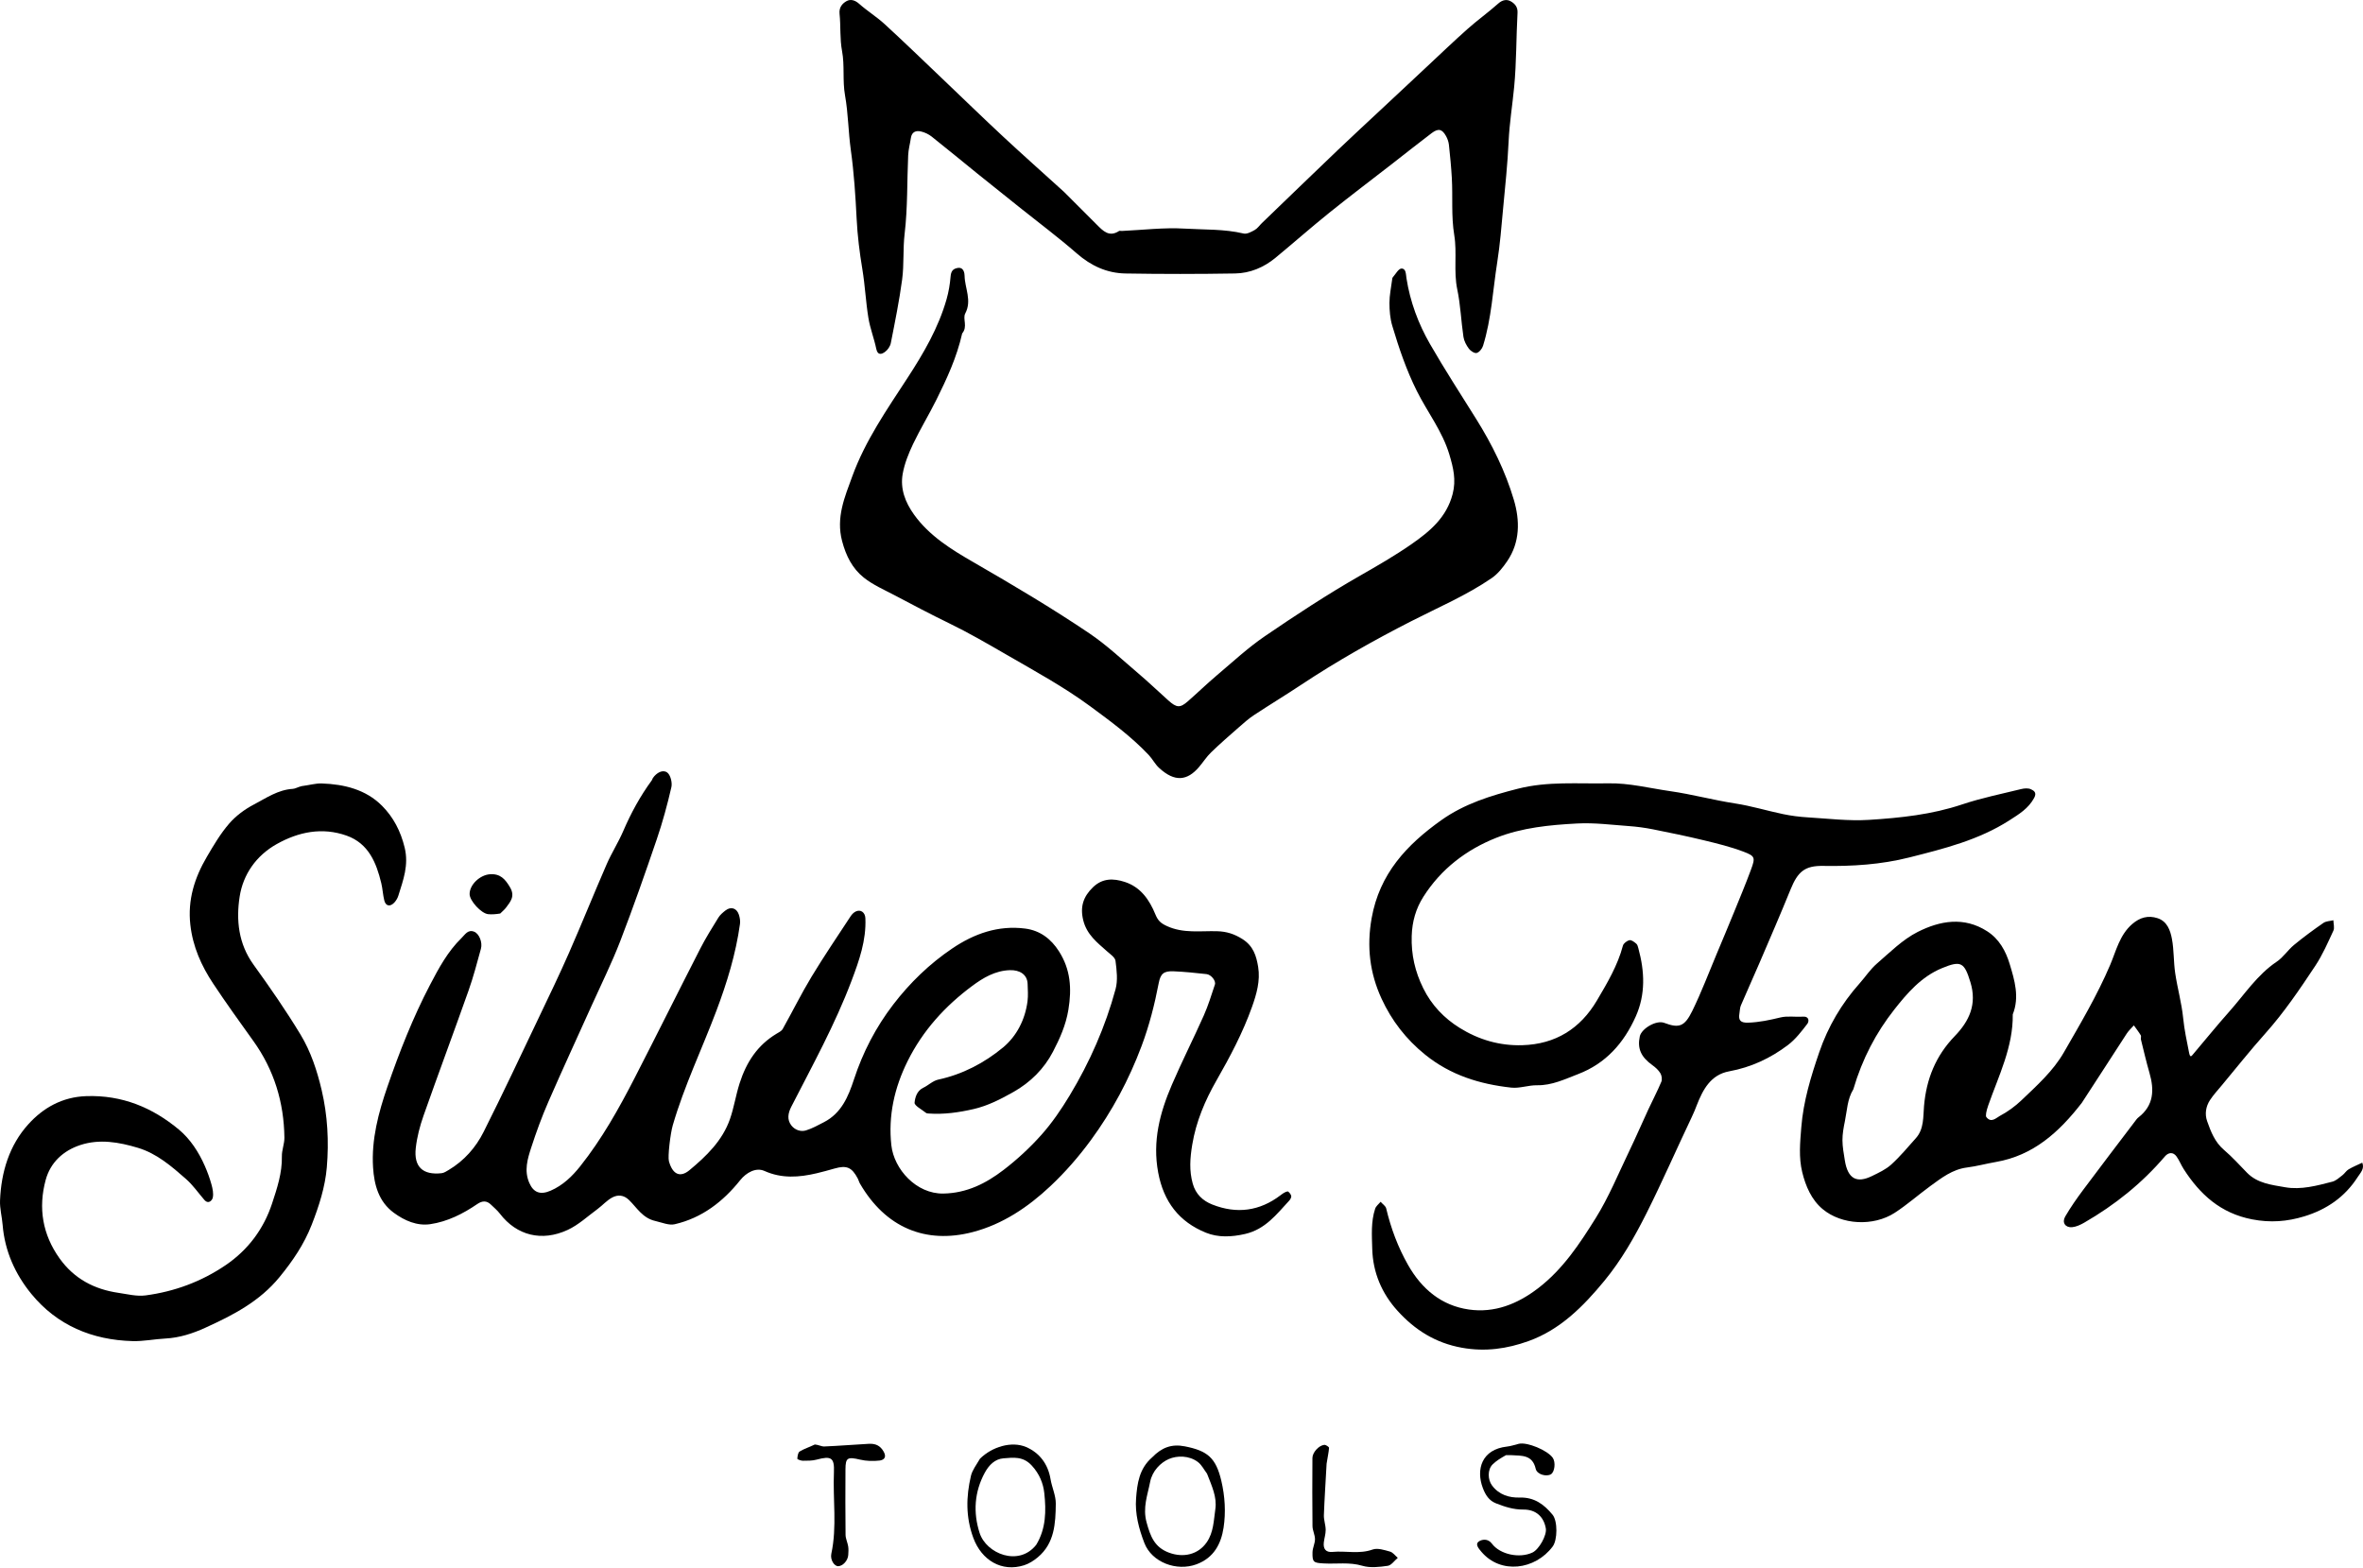
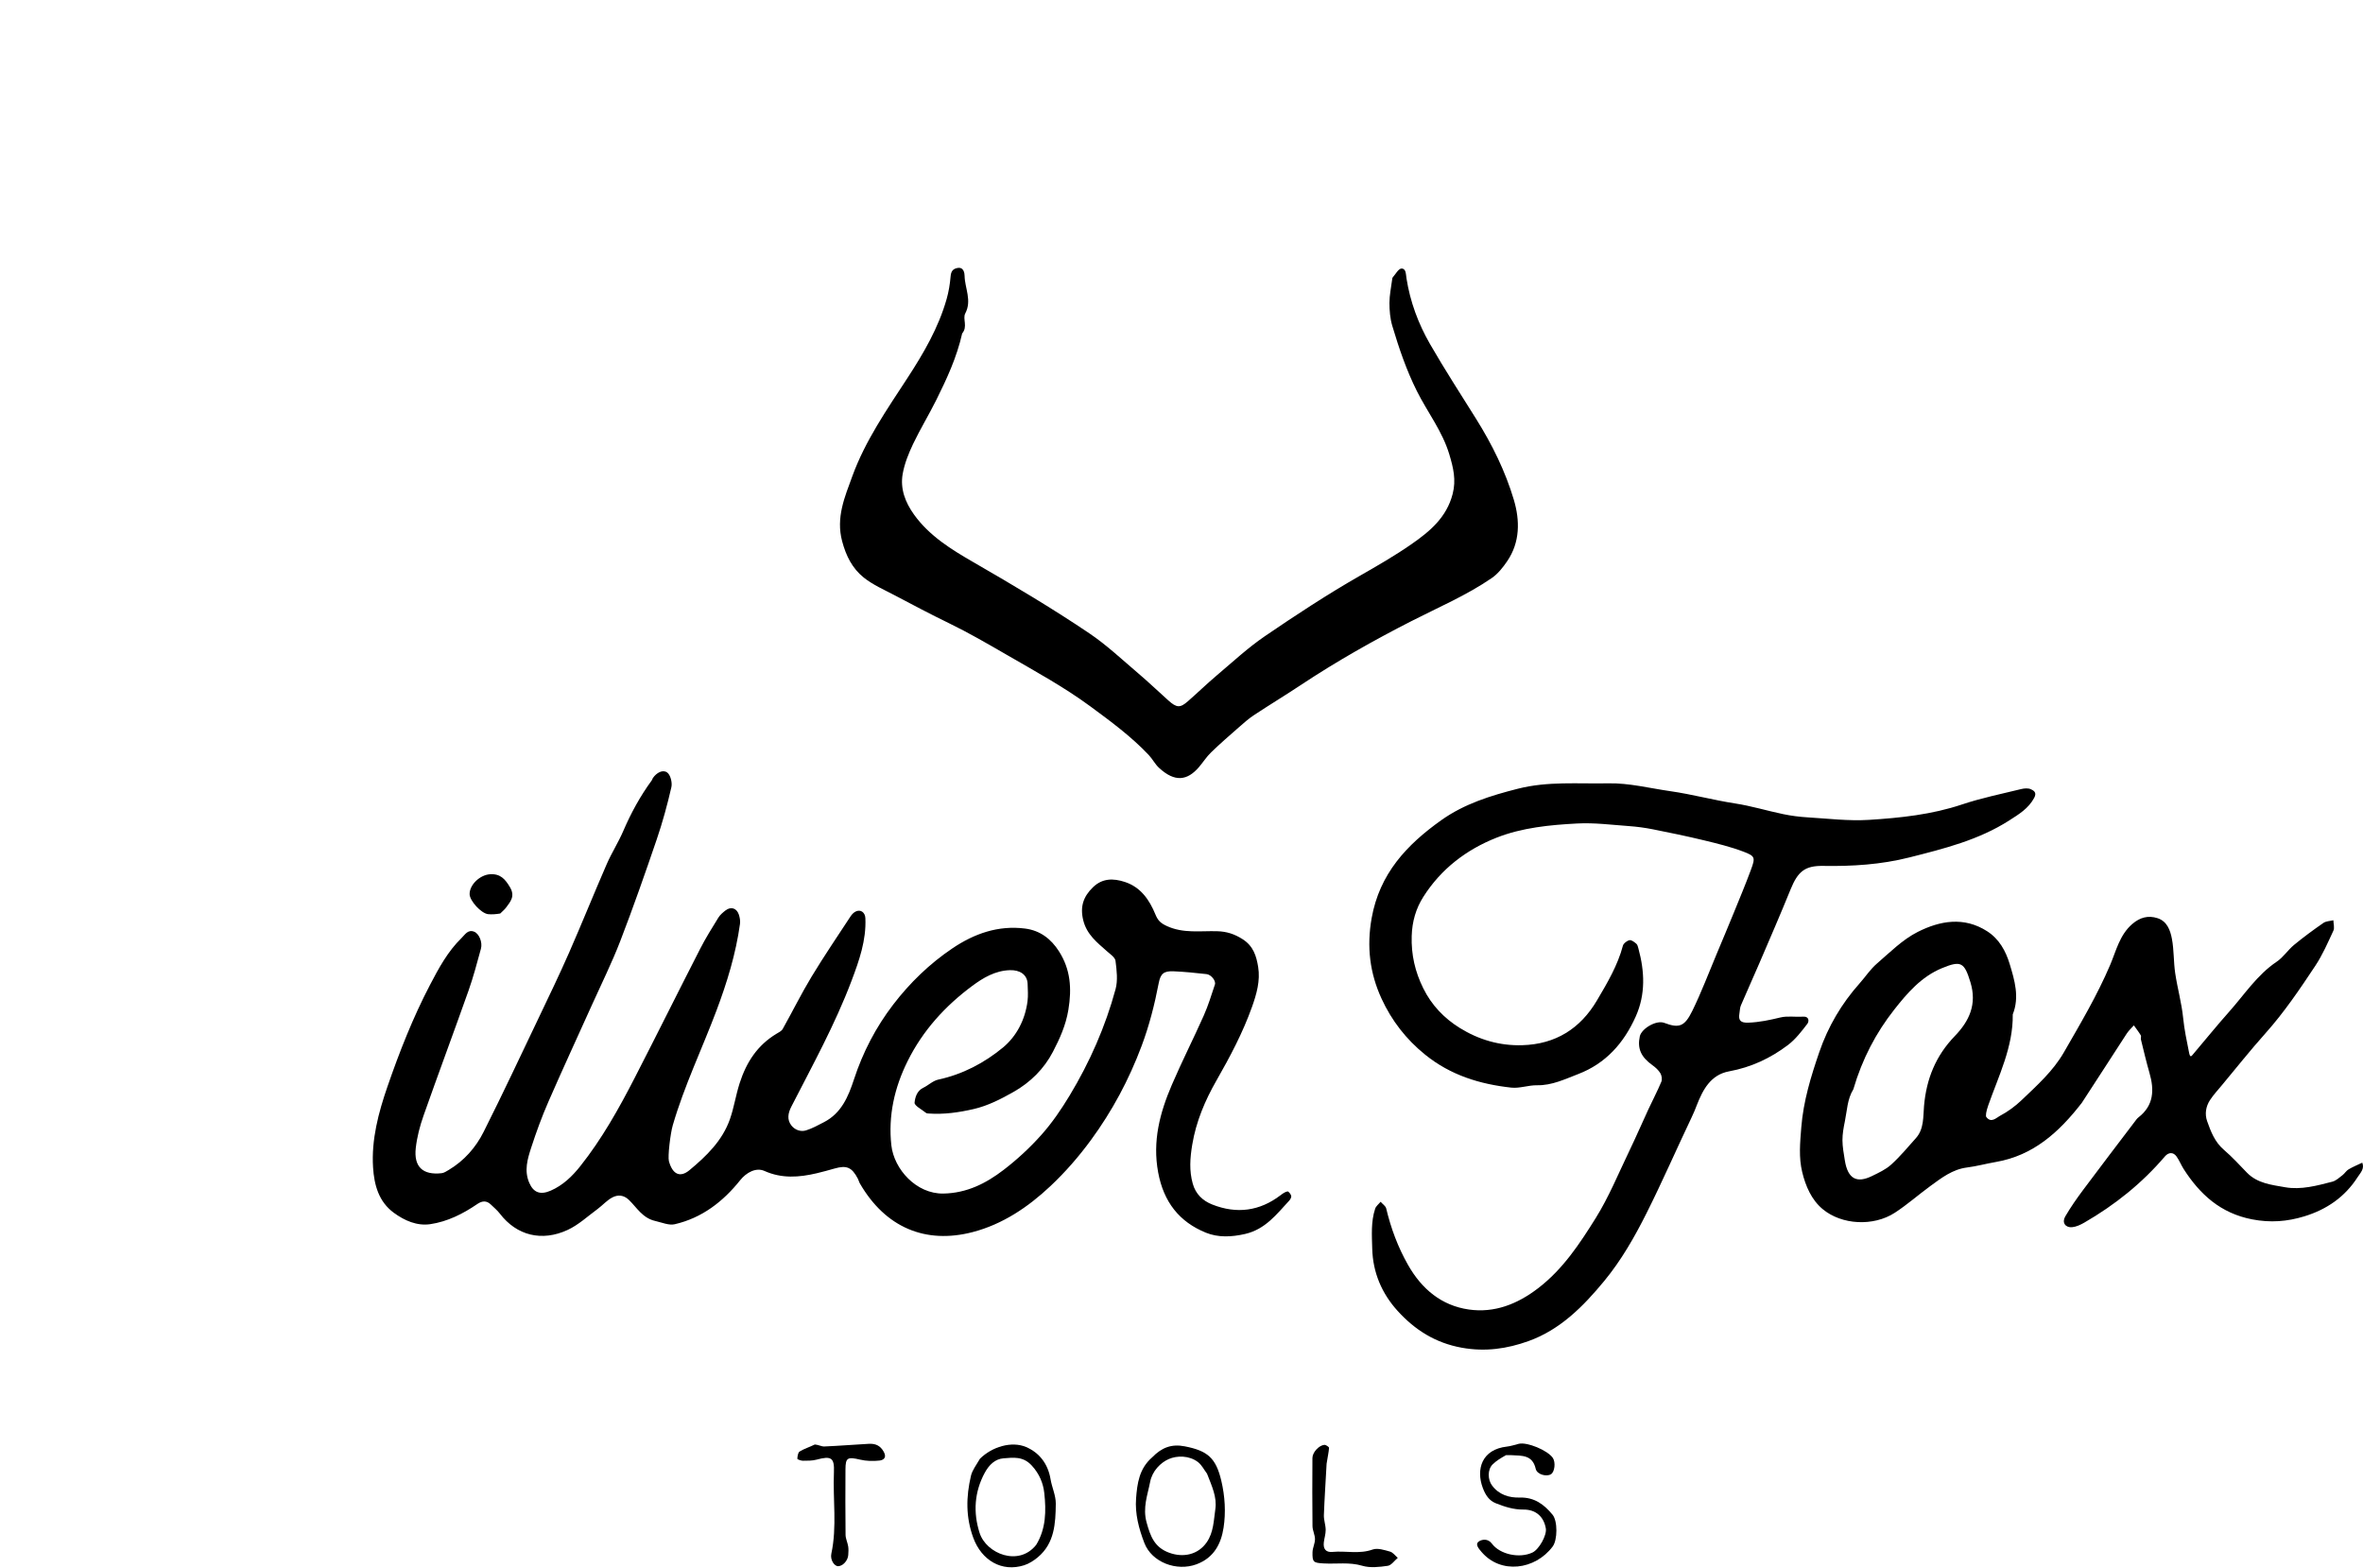
<svg xmlns="http://www.w3.org/2000/svg" version="1.1" viewBox="0 0 800 531" height="531px" width="800px">
  <title>SFMAINVECTORsmooth</title>
  <g fill-rule="evenodd" fill="none" stroke-width="1" stroke="none" id="Page-1">
    <g fill-rule="nonzero" fill="#000000" transform="translate(-131, -167)" id="Artboard">
      <g transform="translate(131, 167)" id="SFMAINVECTORsmooth">
        <path id="Path" d="M221.884,413.396 C217.528,412.424 215.599,408.847 212.953,406.284 C211.139,404.526 209.183,404.47 207.386,405.38 C205.496,406.336 204.02,408.082 202.276,409.364 C198.962,411.797 195.85,414.715 192.183,416.415 C183.471,420.454 174.939,418.358 169.239,410.911 C168.367,409.773 167.224,408.84 166.19,407.83 C164.719,406.392 163.192,406.556 161.593,407.65 C156.732,410.978 151.45,413.622 145.658,414.47 C141.222,415.119 137.002,413.301 133.35,410.628 C128.173,406.84 126.677,401.135 126.303,395.272 C125.701,385.827 128.138,376.694 131.165,367.92 C135.228,356.143 139.81,344.491 145.594,333.432 C148.53,327.819 151.59,322.123 156.245,317.596 C157.438,316.436 158.401,314.6 160.542,315.457 C162.22,316.13 163.418,319.038 162.817,321.225 C161.512,325.973 160.265,330.754 158.625,335.391 C153.62,349.537 148.364,363.595 143.381,377.748 C142.14,381.273 141.175,384.986 140.76,388.689 C140.047,395.066 143.152,397.918 149.498,397.212 C150.337,397.118 151.158,396.564 151.92,396.11 C157.13,393.001 161.061,388.535 163.72,383.25 C170.199,370.371 176.318,357.31 182.528,344.297 C185.983,337.057 189.469,329.826 192.692,322.481 C197.044,312.56 201.083,302.501 205.409,292.568 C207.07,288.753 209.352,285.207 210.994,281.385 C213.612,275.292 216.751,269.529 220.673,264.187 C220.845,263.953 220.886,263.624 221.054,263.385 C222.264,261.67 224.301,260.45 225.857,261.529 C226.991,262.315 227.654,264.964 227.301,266.502 C225.931,272.464 224.315,278.397 222.341,284.188 C218.41,295.72 214.384,307.229 210.003,318.596 C207.177,325.928 203.664,332.997 200.434,340.173 C195.496,351.141 190.438,362.056 185.632,373.081 C183.439,378.111 181.548,383.293 179.853,388.514 C178.599,392.374 177.381,396.327 179.192,400.492 C180.624,403.782 182.918,404.644 186.403,403.137 C190.571,401.336 193.739,398.248 196.426,394.87 C203.757,385.652 209.5,375.388 214.871,364.943 C222.358,350.382 229.634,335.713 237.095,321.139 C238.936,317.544 241.094,314.107 243.218,310.666 C243.793,309.735 244.708,308.97 245.584,308.278 C247.404,306.84 249.378,307.408 250.131,309.635 C250.469,310.635 250.667,311.796 250.523,312.828 C249.107,322.979 246.132,332.677 242.517,342.271 C237.648,355.195 231.632,367.683 227.769,380.988 C226.945,383.824 226.033,391.576 226.462,393.142 C227.66,397.503 230.164,398.887 233.411,396.195 C239.138,391.446 244.568,386.201 247.119,378.923 C248.499,374.986 249.1,370.82 250.39,366.796 C252.692,359.618 256.407,353.905 262.868,350.009 C263.628,349.552 264.577,349.11 264.976,348.401 C268.265,342.545 271.24,336.505 274.71,330.761 C278.922,323.789 283.511,317.044 287.977,310.226 C288.401,309.579 289.022,308.936 289.704,308.608 C291.386,307.798 292.887,308.909 292.975,310.87 C293.307,318.355 290.875,325.217 288.291,332.064 C282.706,346.86 275.078,360.674 267.895,374.702 C266.77,376.9 266.381,379.123 267.963,381.099 C269.127,382.554 271.058,383.275 272.868,382.722 C274.977,382.077 276.956,380.96 278.937,379.942 C284.854,376.901 287.193,371.31 289.112,365.453 C292.123,356.259 296.517,347.793 302.402,340.114 C308.065,332.725 314.694,326.318 322.405,321.11 C329.831,316.093 337.954,313.221 347.068,314.385 C352.096,315.028 355.82,317.854 358.517,322.085 C362.427,328.217 362.895,334.612 361.711,341.835 C360.846,347.117 358.789,351.656 356.473,356.105 C353.475,361.863 348.864,366.454 343.143,369.687 C338.869,372.103 334.483,374.373 329.65,375.489 C324.631,376.648 319.55,377.372 314.371,377.003 C314.075,376.981 313.713,376.961 313.503,376.79 C312.103,375.649 309.531,374.35 309.631,373.324 C309.794,371.639 310.39,369.338 312.541,368.308 C314.291,367.47 315.826,365.916 317.639,365.526 C325.905,363.748 333.272,359.863 339.579,354.644 C344.167,350.847 347.089,345.191 347.878,338.935 C348.117,337.037 347.96,335.083 347.904,333.156 C347.812,329.935 345.23,328.364 341.898,328.47 C336.879,328.63 332.799,331.099 329.165,333.792 C320.01,340.578 312.438,348.875 307.279,359.258 C302.784,368.304 300.667,377.826 301.77,387.761 C302.67,395.873 310.224,404.262 319.39,404.102 C327.306,403.964 333.796,400.669 339.717,396.138 C344.346,392.595 348.705,388.564 352.58,384.212 C356.205,380.142 359.336,375.545 362.158,370.863 C368.947,359.6 374.226,347.603 377.675,334.907 C378.488,331.915 378.062,328.48 377.658,325.318 C377.507,324.132 375.877,323.056 374.784,322.083 C371.443,319.106 367.955,316.447 366.748,311.629 C365.591,307.015 366.758,303.567 370.019,300.407 C373.25,297.275 376.95,297.347 380.809,298.6 C386.206,300.353 389.168,304.719 391.146,309.556 C392.025,311.707 392.959,312.563 395.015,313.517 C400.601,316.109 406.385,315.123 412.108,315.288 C415.265,315.378 417.911,316.209 420.677,317.974 C424.343,320.314 425.341,323.67 425.951,327.364 C426.727,332.068 425.391,336.64 423.859,340.939 C420.756,349.65 416.426,357.793 411.822,365.85 C407.996,372.543 404.948,379.676 403.639,387.545 C402.881,392.105 402.576,396.352 403.811,400.757 C404.8,404.286 407.183,406.545 410.44,407.827 C418.697,411.077 426.43,410.076 433.54,404.662 C434.25,404.122 435.044,403.546 435.877,403.383 C436.215,403.317 436.976,404.252 437.142,404.845 C437.268,405.294 436.889,406.044 436.511,406.452 C432.198,411.112 428.386,416.209 421.517,417.788 C416.923,418.843 412.395,419.025 408.292,417.366 C399.227,413.7 393.961,406.935 392.103,396.967 C390.122,386.34 392.678,376.745 396.73,367.302 C400.126,359.387 404.042,351.697 407.543,343.826 C409.049,340.441 410.132,336.863 411.309,333.34 C411.726,332.094 410.062,329.981 408.469,329.805 C404.756,329.397 401.032,329.005 397.303,328.852 C394.008,328.718 392.9,329.638 392.278,332.89 C390.894,340.118 389.085,347.207 386.499,354.116 C382.218,365.555 376.532,376.189 369.301,386.043 C365.195,391.639 360.674,396.828 355.632,401.573 C348.029,408.727 339.428,414.502 329.327,417.142 C313.364,421.314 299.762,415.622 291.12,400.687 C290.825,400.177 290.699,399.572 290.423,399.05 C288.388,395.194 286.646,394.457 282.541,395.625 C280.526,396.199 278.505,396.763 276.465,397.241 C270.511,398.636 264.665,399.08 258.799,396.448 C255.969,395.179 252.688,396.955 250.581,399.592 C244.773,406.86 237.647,412.359 228.437,414.489 C226.502,414.937 224.238,413.958 221.884,413.396 Z" />
        <path id="Path" d="M572.745,378.214 C567.507,389.235 562.756,400.138 557.434,410.756 C553.39,418.822 548.862,426.743 543.115,433.709 C536.069,442.251 528.245,450.195 517.474,454.058 C510.226,456.658 502.882,457.734 494.938,456.308 C485.928,454.691 478.975,450.241 473.13,443.79 C467.816,437.923 464.784,430.843 464.574,422.799 C464.456,418.257 464.103,413.657 465.56,409.24 C465.853,408.351 466.768,407.668 467.397,406.89 C468.054,407.64 469.101,408.297 469.305,409.155 C470.902,415.875 473.269,422.237 476.7,428.278 C481.345,436.457 488.048,442.04 497.268,443.361 C505.919,444.601 513.67,441.572 520.731,436.161 C529.141,429.718 534.8,421.104 540.223,412.424 C544.692,405.271 547.915,397.333 551.596,389.697 C553.852,385.016 555.909,380.24 558.095,375.525 C559.532,372.424 561.136,369.395 562.451,366.245 C562.784,365.446 562.585,364.136 562.123,363.364 C561.486,362.299 560.467,361.384 559.438,360.647 C555.581,357.886 554.275,355.03 555.154,350.9 C555.711,348.284 560.714,345.285 563.419,346.309 C568.487,348.227 570.33,347.566 572.947,342.226 C576.012,335.972 578.472,329.422 581.176,322.992 C583.132,318.341 585.084,313.688 586.99,309.016 C588.953,304.207 590.959,299.411 592.759,294.541 C594.31,290.345 594.261,289.866 590.228,288.338 C585.913,286.703 581.379,285.596 576.879,284.508 C571.162,283.127 565.397,281.932 559.627,280.788 C556.921,280.251 554.165,279.881 551.414,279.684 C545.611,279.266 539.769,278.5 533.992,278.807 C524.717,279.301 515.32,280.192 506.633,283.627 C496.452,287.652 487.907,294.169 481.916,303.575 C479.345,307.612 478.087,311.99 477.936,316.901 C477.741,323.225 479.068,328.979 481.849,334.607 C484.681,340.338 488.916,344.744 494.197,348.028 C500.614,352.018 507.713,354.104 515.375,353.876 C526.64,353.542 535.014,348.289 540.664,338.703 C544.139,332.806 547.659,326.903 549.446,320.169 C549.656,319.377 550.818,318.504 551.676,318.324 C552.345,318.183 553.315,318.956 553.985,319.521 C554.387,319.861 554.534,320.563 554.689,321.131 C556.803,328.896 557.158,336.605 553.787,344.151 C549.77,353.143 543.65,360.072 534.256,363.666 C529.766,365.383 525.417,367.522 520.368,367.437 C517.456,367.388 514.472,368.552 511.624,368.237 C500.994,367.061 491.118,364.05 482.495,357.086 C475.991,351.833 471.141,345.519 467.74,338.144 C463.756,329.505 462.648,320.527 464.376,310.843 C467.054,295.833 476.219,286.032 487.938,277.702 C495.796,272.116 504.694,269.378 513.9,267.035 C524.027,264.458 534.248,265.419 544.447,265.214 C551.575,265.071 558.458,266.864 565.448,267.863 C572.859,268.922 580.047,270.891 587.419,272.023 C592.909,272.865 598.269,274.516 603.72,275.646 C606.421,276.206 609.187,276.564 611.941,276.731 C618.87,277.149 625.847,278.018 632.734,277.585 C643.365,276.916 653.984,275.805 664.248,272.368 C670.77,270.184 677.564,268.807 684.259,267.16 C685.319,266.899 686.66,266.785 687.577,267.22 C688.471,267.645 689.685,268.263 688.679,270.133 C686.731,273.751 683.518,275.667 680.282,277.745 C669.908,284.408 658.186,287.328 646.438,290.298 C636.832,292.727 627.107,293.335 617.266,293.17 C611.072,293.066 608.671,295.047 606.208,301.118 C602.805,309.506 599.195,317.81 595.629,326.131 C593.583,330.906 591.421,335.632 589.382,340.41 C589.034,341.227 589.049,342.198 588.89,343.097 C588.464,345.516 589.309,346.336 591.892,346.245 C595.618,346.113 599.148,345.36 602.743,344.488 C605.162,343.9 607.824,344.384 610.364,344.207 C612.618,344.049 612.457,345.889 611.889,346.628 C609.92,349.194 607.881,351.867 605.336,353.797 C599.436,358.273 592.849,361.36 585.429,362.716 C579.177,363.859 576.52,368.883 574.433,374.236 C573.948,375.481 573.468,376.727 572.745,378.214 Z" />
        <path id="Shape" d="M704.801,373.394 C697.091,383.346 688.374,391.224 675.731,393.407 C672.451,393.973 669.218,394.861 665.922,395.281 C661.019,395.905 657.332,398.785 653.568,401.526 C649.476,404.507 645.666,407.905 641.426,410.645 C634.269,415.27 623.498,414.768 617.03,409.34 C613.273,406.187 611.295,401.582 610.142,396.835 C608.932,391.851 609.417,386.876 609.827,381.724 C610.538,372.789 613.085,364.497 615.925,356.212 C618.887,347.573 623.463,339.799 629.561,332.952 C631.533,330.738 633.19,328.178 635.41,326.262 C639.839,322.436 644.134,318.103 649.26,315.519 C656.741,311.746 664.9,310.231 672.783,315.314 C676.858,317.941 679.051,321.992 680.374,326.353 C682.054,331.89 683.761,337.583 681.426,343.437 C681.574,354.479 676.672,364.161 673.137,374.211 C672.39,376.335 672.185,377.813 672.47,378.19 C674.121,380.365 675.863,378.447 677,377.845 C679.672,376.431 682.215,374.584 684.407,372.49 C689.628,367.499 695.081,362.644 698.737,356.288 C704.308,346.6 710.007,337.016 714.418,326.655 C716.419,321.957 717.6,316.532 721.879,312.848 C724.498,310.594 727.262,309.848 730.417,310.862 C733.702,311.918 734.762,314.987 735.306,317.855 C736.028,321.66 735.849,325.629 736.417,329.474 C737.17,334.57 738.604,339.581 739.116,344.691 C739.514,348.674 740.35,352.515 741.118,356.407 C741.5,358.346 741.958,357.548 742.62,356.768 C746.652,352.02 750.565,347.167 754.708,342.518 C759.882,336.71 764.147,330.06 770.798,325.595 C773.022,324.102 774.57,321.64 776.667,319.911 C779.855,317.283 783.199,314.833 786.596,312.478 C787.498,311.853 788.834,311.855 789.971,311.569 C789.995,312.76 790.422,314.138 789.972,315.109 C788.095,319.158 786.295,323.31 783.841,327.01 C778.595,334.918 773.281,342.79 766.917,349.907 C761.842,355.582 757.107,361.561 752.233,367.416 C750.847,369.08 749.357,370.684 748.18,372.49 C746.779,374.64 746.39,377.216 747.229,379.586 C748.487,383.142 749.839,386.675 752.914,389.302 C755.693,391.676 758.167,394.412 760.723,397.04 C764.257,400.673 769.087,401.158 773.599,401.96 C779.007,402.921 784.379,401.436 789.628,400.08 C790.874,399.758 791.964,398.716 793.042,397.895 C793.802,397.316 794.319,396.382 795.123,395.907 C796.597,395.036 798.203,394.387 799.754,393.645 C800.586,395.724 799.119,397.089 798.164,398.573 C793.848,405.283 787.702,409.504 780.132,411.818 C774.313,413.597 768.636,414.033 762.464,412.84 C751.823,410.784 744.836,404.447 739.298,395.822 C738.412,394.443 737.819,392.867 736.868,391.541 C735.767,390.004 734.167,390.083 732.93,391.533 C725.179,400.625 715.986,407.971 705.669,413.931 C704.399,414.665 702.947,415.359 701.525,415.49 C699.212,415.704 698.005,413.898 699.186,411.872 C701.013,408.738 703.109,405.743 705.281,402.831 C711.24,394.84 717.296,386.922 723.32,378.98 C723.512,378.727 723.748,378.495 724,378.299 C729.188,374.264 729.381,369.038 727.715,363.274 C726.634,359.532 725.754,355.731 724.817,351.948 C724.704,351.494 724.982,350.879 724.768,350.526 C724.062,349.357 723.214,348.273 722.42,347.156 C721.608,348.085 720.668,348.932 720.002,349.956 C714.985,357.669 710.022,365.416 704.801,373.394 M627.447,368.816 C625.391,372.139 625.34,376.002 624.583,379.666 C624.149,381.765 623.761,383.922 623.768,386.052 C623.775,388.312 624.213,390.58 624.566,392.829 C625.588,399.331 628.76,400.611 633.739,398.185 C636.021,397.073 638.438,395.962 640.28,394.287 C643.292,391.548 645.922,388.383 648.642,385.333 C651.411,382.23 651.071,378.092 651.381,374.484 C652.172,365.274 655.367,357.449 661.796,350.788 C666.697,345.709 669.39,340.029 667.081,332.517 C665.023,325.824 663.925,325.121 657.461,327.787 C650.423,330.69 645.621,336.335 641.273,341.863 C635.212,349.57 630.51,358.366 627.447,368.816 Z" />
        <path id="Path" d="M325.745,112.899 C323.889,121.104 320.538,128.246 317.039,135.308 C314.525,140.382 311.553,145.233 309.119,150.342 C307.594,153.543 306.229,156.958 305.611,160.423 C304.715,165.452 306.454,170.049 309.429,174.198 C314.658,181.491 322.143,186.069 329.641,190.395 C342.915,198.054 356.097,205.861 368.791,214.424 C374.682,218.398 379.918,223.355 385.358,227.975 C388.839,230.931 392.136,234.102 395.542,237.147 C398.365,239.672 399.525,239.746 402.166,237.43 C405.481,234.524 408.65,231.449 412.015,228.604 C417.343,224.1 422.497,219.308 428.238,215.389 C438.687,208.255 449.295,201.292 460.267,195.011 C466.273,191.573 472.253,188.142 477.919,184.198 C484.111,179.887 489.74,175.194 491.797,167.248 C493.036,162.458 492.013,158.326 490.678,153.867 C488.322,145.994 483.279,139.583 479.683,132.397 C476.142,125.319 473.61,117.862 471.36,110.315 C470.622,107.842 470.401,105.14 470.401,102.543 C470.401,99.946 470.97,97.349 471.299,94.753 C471.337,94.458 471.355,94.093 471.531,93.893 C472.483,92.816 473.464,90.943 474.469,90.922 C476.036,90.889 475.943,92.802 476.171,94.254 C477.41,102.148 480.168,109.593 484.126,116.469 C489.073,125.064 494.476,133.398 499.737,141.81 C505.133,150.439 509.65,159.549 512.526,169.26 C514.585,176.212 514.664,183.541 510.269,189.996 C508.821,192.122 507.111,194.291 505.028,195.721 C496.514,201.566 487.005,205.61 477.842,210.29 C465.034,216.831 452.513,223.893 440.513,231.852 C435.239,235.35 429.821,238.63 424.539,242.115 C422.739,243.302 421.106,244.759 419.478,246.186 C416.284,248.987 413.071,251.773 410.02,254.725 C408.474,256.219 407.304,258.095 405.892,259.737 C402.028,264.227 397.808,265.001 392.37,259.948 C391.034,258.707 390.177,256.965 388.915,255.627 C383.01,249.37 376.098,244.283 369.214,239.211 C360.248,232.604 350.475,227.278 340.843,221.708 C334.367,217.963 327.926,214.219 321.191,210.954 C315.03,207.967 308.975,204.758 302.918,201.561 C299.351,199.679 295.547,198.037 292.435,195.554 C288.579,192.478 286.428,188.231 285.101,183.22 C282.972,175.184 285.988,168.285 288.55,161.246 C292.945,149.174 300.249,138.69 307.204,128.015 C312.668,119.627 317.725,110.983 320.482,101.246 C321.182,98.774 321.613,96.19 321.825,93.629 C321.965,91.937 322.532,91.022 324.167,90.726 C326.357,90.329 326.55,92.661 326.563,93.374 C326.644,97.599 329.114,101.736 326.795,106.108 C325.827,107.932 327.722,110.55 325.745,112.899 Z" />
-         <path id="Path" d="M360.204,64.945 C364.08,68.821 367.717,72.454 371.35,76.091 C373.453,78.197 375.518,80.39 378.849,78.217 C379.074,78.07 379.479,78.211 379.8,78.196 C386.896,77.877 394.027,76.976 401.078,77.402 C407.715,77.804 414.457,77.499 421.037,79.066 C422.147,79.33 423.657,78.501 424.802,77.857 C425.746,77.325 426.411,76.307 427.22,75.527 C435.831,67.231 444.423,58.916 453.069,50.657 C457.998,45.948 463.017,41.332 467.996,36.675 C472.975,32.018 477.949,27.356 482.934,22.704 C487.566,18.381 492.136,13.988 496.871,9.78 C500.227,6.798 503.901,4.174 507.251,1.185 C508.669,-0.08 510.168,-0.31 511.499,0.46 C512.767,1.194 513.873,2.305 513.764,4.303 C513.306,12.677 513.422,21.097 512.624,29.432 C512.034,35.592 511.026,41.702 510.744,47.92 C510.398,55.539 509.581,63.139 508.87,70.739 C508.309,76.745 507.846,82.777 506.903,88.729 C505.403,98.2 504.961,107.86 502.084,117.087 C501.779,118.064 500.826,119.255 499.939,119.503 C499.223,119.702 497.871,118.836 497.303,118.07 C496.439,116.903 495.664,115.467 495.453,114.055 C494.658,108.721 494.476,103.273 493.368,98.014 C492.074,91.868 493.337,85.638 492.344,79.623 C491.272,73.127 491.891,66.688 491.517,60.238 C491.302,56.509 490.943,52.786 490.54,49.073 C490.431,48.058 490.074,47.007 489.581,46.11 C488.243,43.676 486.954,43.364 484.703,45.064 C480.28,48.406 475.948,51.866 471.571,55.267 C464.402,60.838 457.151,66.306 450.077,71.996 C443.891,76.971 437.939,82.235 431.814,87.287 C427.864,90.544 423.214,92.504 418.139,92.589 C405.773,92.796 393.398,92.807 381.031,92.594 C374.78,92.486 369.377,90.014 364.559,85.808 C358.397,80.427 351.821,75.52 345.426,70.407 C340.598,66.547 335.76,62.699 330.95,58.816 C325.768,54.632 320.643,50.376 315.42,46.244 C314.395,45.434 313.091,44.814 311.82,44.519 C310.146,44.13 308.694,44.606 308.387,46.688 C308.099,48.648 307.553,50.591 307.465,52.557 C307.065,61.417 307.312,70.344 306.269,79.122 C305.65,84.333 306.105,89.524 305.422,94.639 C304.457,101.861 302.991,109.02 301.585,116.175 C301.369,117.273 300.526,118.49 299.611,119.148 C298.522,119.93 297.142,120.444 296.66,118.096 C295.938,114.582 294.577,111.188 294.002,107.658 C293.11,102.182 292.859,96.6 291.95,91.127 C291.01,85.469 290.304,79.825 290.017,74.087 C289.628,66.308 289.123,58.505 288.049,50.799 C287.19,44.644 287.179,38.401 286.092,32.329 C285.189,27.285 286.004,22.191 285.085,17.315 C284.283,13.054 284.672,8.865 284.235,4.675 C284.009,2.505 285.15,1.203 286.586,0.386 C287.918,-0.371 289.439,0.019 290.836,1.26 C293.592,3.71 296.784,5.675 299.499,8.165 C305.944,14.073 312.223,20.163 318.557,26.192 C325.588,32.886 332.541,39.663 339.647,46.277 C346.339,52.505 353.185,58.568 360.204,64.945 Z" />
-         <path id="Path" d="M102.119,266.16 C104.716,265.838 106.843,265.182 108.944,265.256 C116.547,265.524 123.831,267.286 129.345,272.823 C133.18,276.673 135.65,281.409 137,286.979 C138.442,292.926 136.507,297.961 134.865,303.242 C134.605,304.078 134.114,304.916 133.519,305.56 C132.098,307.099 130.585,306.815 130.106,304.882 C129.63,302.966 129.548,300.953 129.087,299.032 C127.411,292.045 124.748,285.551 117.348,282.923 C109.089,279.99 101.067,281.628 93.642,285.804 C86.747,289.682 82.309,296.034 81.136,303.567 C79.904,311.483 80.72,319.515 85.807,326.572 C91.382,334.306 96.839,342.161 101.765,350.315 C105.218,356.032 107.34,362.46 108.887,369.027 C110.92,377.665 111.386,386.465 110.647,395.199 C110.082,401.881 107.993,408.359 105.514,414.701 C102.928,421.318 99.097,426.924 94.627,432.393 C87.858,440.674 78.814,445.307 69.473,449.554 C65.256,451.472 60.791,452.933 56.036,453.182 C52.308,453.378 48.583,454.158 44.873,454.057 C31.204,453.685 19.356,448.742 10.631,438.102 C5.169,431.441 1.604,423.575 0.893,414.715 C0.671,411.949 -0.101,409.184 0.011,406.444 C0.402,396.838 3.139,387.768 9.593,380.638 C14.623,375.082 21.055,371.397 29.209,371.119 C41.333,370.705 51.646,374.986 60.624,382.492 C64.407,385.655 67.27,390.042 69.323,394.706 C70.219,396.74 70.988,398.849 71.584,400.989 C71.987,402.439 72.338,404.076 72.037,405.485 C71.857,406.333 70.617,407.907 69.161,406.223 C67.117,403.858 65.309,401.225 62.981,399.183 C58.08,394.884 53.094,390.537 46.675,388.612 C40.29,386.698 33.71,385.535 27.19,387.677 C21.401,389.579 17.059,393.59 15.46,399.506 C12.904,408.967 14.378,417.962 20.182,426.076 C25.083,432.928 31.889,436.522 40.071,437.715 C43.132,438.161 46.306,438.984 49.289,438.587 C59.048,437.29 68.116,433.956 76.35,428.375 C84.012,423.181 89.273,416.06 92.096,407.513 C93.777,402.421 95.552,397.124 95.431,391.51 C95.385,389.403 96.313,387.278 96.286,385.167 C96.133,373.204 92.792,362.237 85.769,352.445 C81.163,346.022 76.538,339.606 72.173,333.02 C68.167,326.976 65.266,320.504 64.439,313.083 C63.497,304.644 65.873,297.192 70.009,290.135 C72.298,286.23 74.635,282.261 77.572,278.857 C79.834,276.236 82.836,274.014 85.92,272.4 C90.105,270.209 94.129,267.378 99.136,267.085 C99.985,267.036 100.804,266.481 102.119,266.16 Z" />
        <path id="Shape" d="M390.085,493.4 C393.307,490.091 396.625,488.811 401.114,489.688 C408.825,491.195 411.646,493.587 413.477,501.338 C414.721,506.606 415.042,512.042 414.243,517.24 C413.419,522.594 411.045,527.406 405.07,529.626 C398.358,532.121 389.959,528.973 387.431,522.42 C385.551,517.548 384.216,512.505 384.623,507.297 C385.011,502.326 385.635,497.242 390.085,493.4 M408.641,498.943 C407.622,497.602 406.833,495.955 405.538,494.984 C402.545,492.741 398.496,492.774 395.692,493.992 C392.883,495.211 390.097,498.057 389.386,501.71 C388.507,506.226 386.805,510.451 388.186,515.465 C389.481,520.169 390.838,523.862 395.781,525.693 C400.638,527.492 405.644,526.351 408.538,522.177 C410.889,518.787 410.904,514.741 411.461,510.912 C412.045,506.902 410.3,503.179 408.641,498.943 Z" />
        <path id="Shape" d="M331.769,493.882 C335.809,489.871 342.456,487.819 347.382,489.92 C351.884,491.84 354.804,495.64 355.657,500.763 C356.125,503.577 357.474,506.345 357.441,509.121 C357.362,515.732 357.051,522.489 351.355,527.248 C349.995,528.385 348.384,529.421 346.714,529.952 C339.142,532.357 332.323,528.29 329.512,520.665 C326.924,513.647 327.065,506.711 328.713,499.688 C329.175,497.721 330.564,495.972 331.769,493.882 M350.806,523.04 C354.143,517.589 354.202,511.493 353.549,505.527 C353.188,502.223 351.917,499.031 349.321,496.204 C346.357,492.976 343.051,493.488 339.733,493.745 C336.885,493.965 334.85,495.978 333.442,498.548 C329.843,505.12 329.44,512.142 331.65,519.008 C333.913,526.039 344.894,530.51 350.806,523.04 Z" />
        <path id="Path" d="M509.851,492.677 C508.025,493.699 506.566,494.602 505.366,495.771 C503.539,497.55 503.654,500.971 505.152,502.965 C507.536,506.139 510.999,507.126 514.52,507.028 C519.498,506.89 522.777,509.391 525.627,512.846 C527.381,514.973 527.306,521.406 525.673,523.59 C519.719,531.557 508.034,533.073 501.537,525.395 C500.548,524.225 499.333,522.819 500.664,521.893 C501.622,521.226 503.7,520.77 505.07,522.612 C507.838,526.335 514.473,527.694 518.813,525.645 C521.06,524.584 523.739,519.762 523.345,517.488 C522.669,513.589 520.063,511.053 515.74,511.092 C512.384,511.122 509.415,510.143 506.455,508.98 C504.127,508.065 502.897,506.168 501.987,503.721 C499.69,497.546 501.563,490.711 510.237,489.762 C511.569,489.616 512.866,489.147 514.18,488.831 C516.991,488.153 523.904,491.005 525.694,493.58 C526.724,495.063 526.36,498.352 525.078,499.138 C523.603,500.042 520.373,499.272 519.92,497.301 C518.816,492.502 515.223,492.894 511.778,492.681 C511.298,492.652 510.814,492.677 509.851,492.677 Z" />
        <path id="Path" d="M275.863,489.063 C277.095,489.143 278.099,489.774 279.076,489.734 C284.088,489.525 289.091,489.111 294.101,488.836 C296.305,488.716 297.996,489.337 299.212,491.56 C300.362,493.664 298.906,494.372 297.767,494.501 C295.607,494.745 293.304,494.685 291.192,494.19 C286.951,493.197 286.258,493.481 286.236,497.474 C286.196,504.863 286.178,512.254 286.268,519.642 C286.284,520.958 286.951,522.255 287.16,523.585 C287.307,524.526 287.239,525.512 287.178,526.472 C287.057,528.365 285.372,530.217 283.791,530.269 C282.463,530.313 281.001,528.128 281.451,526.036 C283.419,516.89 281.94,507.654 282.328,498.472 C282.539,493.498 281.41,492.868 276.467,494.189 C274.985,494.585 273.369,494.565 271.814,494.565 C271.155,494.566 269.925,494.093 269.937,493.895 C269.989,493.034 270.152,491.786 270.735,491.428 C272.233,490.508 273.976,489.985 275.863,489.063 Z" />
        <path id="Path" d="M449.125,495.569 C448.803,501.689 448.409,507.325 448.206,512.967 C448.147,514.622 448.801,516.296 448.815,517.964 C448.828,519.396 448.332,520.825 448.176,522.268 C447.947,524.395 448.856,525.652 451.113,525.434 C455.622,524.999 460.173,526.256 464.712,524.624 C466.385,524.022 468.677,524.792 470.58,525.32 C471.58,525.598 472.349,526.705 473.222,527.438 C472.093,528.382 471.055,529.962 469.815,530.141 C466.988,530.549 463.871,530.913 461.22,530.125 C456.818,528.816 452.467,529.583 448.108,529.33 C444.684,529.131 444.275,528.927 444.353,525.531 C444.387,524.054 445.193,522.588 445.194,521.118 C445.194,519.648 444.366,518.182 444.348,516.709 C444.256,509.015 444.277,501.32 444.325,493.625 C444.337,491.755 446.488,489.374 448.344,489.19 C448.87,489.138 449.977,489.891 449.953,490.211 C449.832,491.848 449.429,493.464 449.125,495.569 Z" />
        <path id="Path" d="M169.351,309.294 C167.832,309.535 166.544,309.635 165.277,309.514 C162.933,309.29 159.01,304.987 158.989,302.734 C158.959,299.517 162.496,296.238 165.859,295.998 C169.374,295.747 171.022,297.619 172.669,300.41 C174.464,303.452 172.817,305.28 171.273,307.348 C170.8,307.981 170.157,308.488 169.351,309.294 Z" />
      </g>
    </g>
  </g>
</svg>